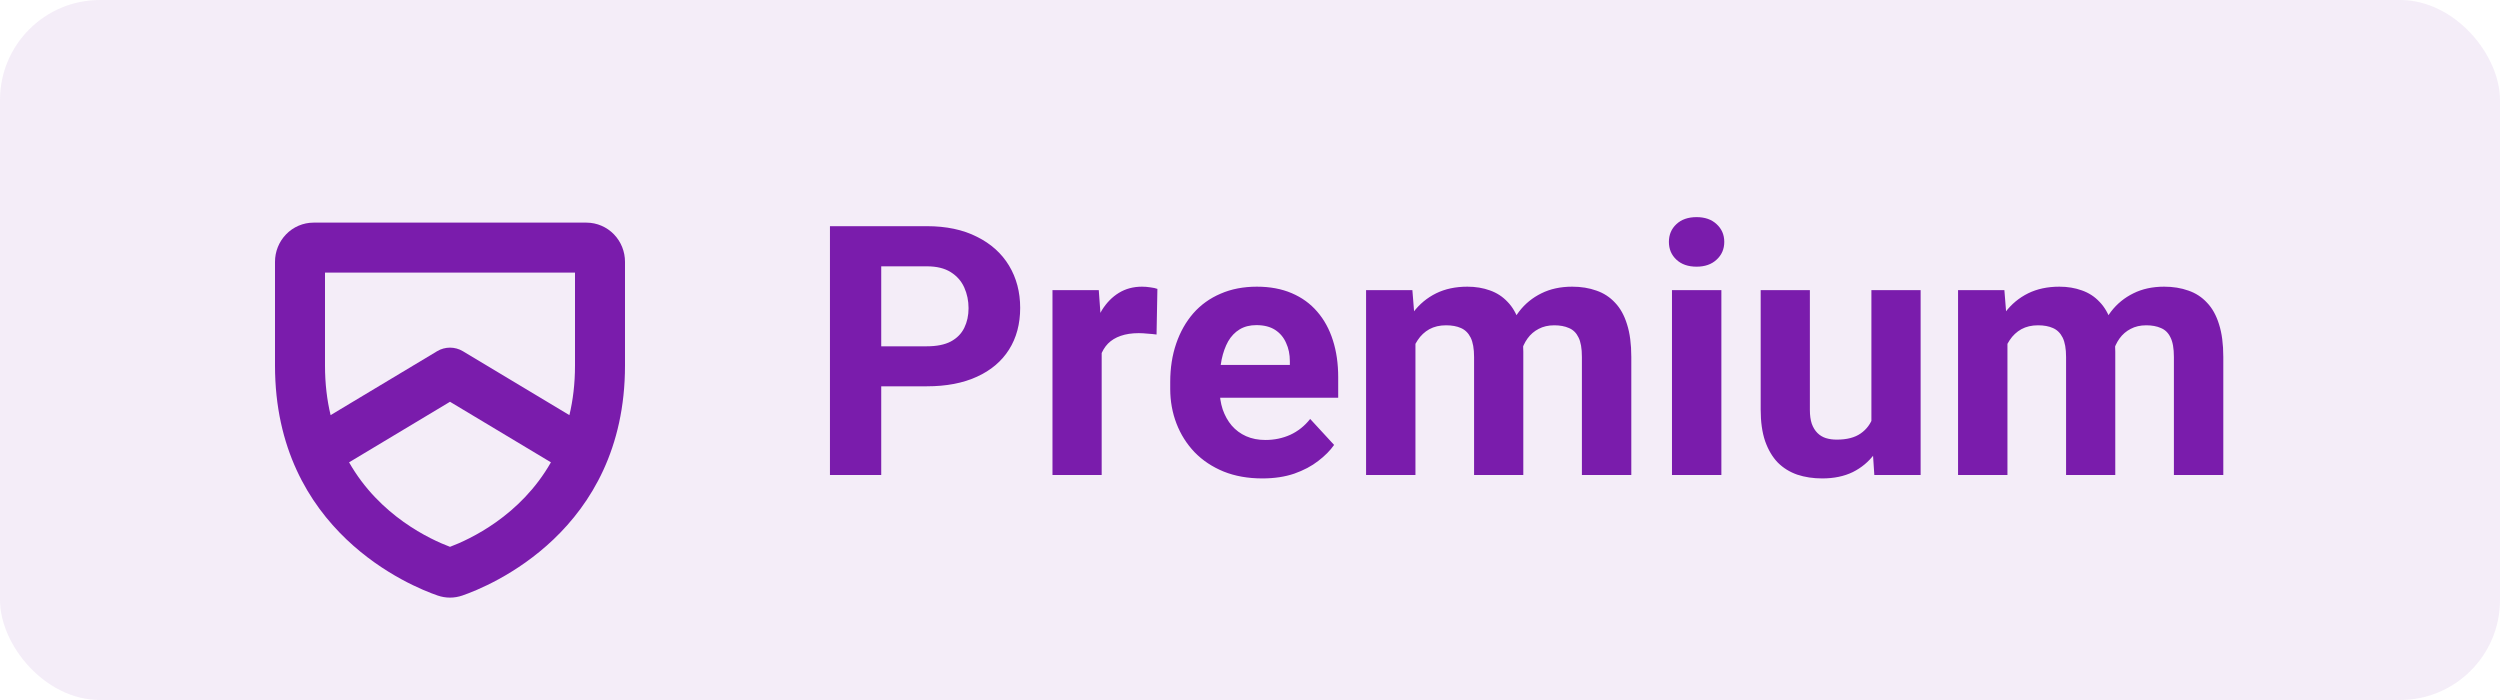
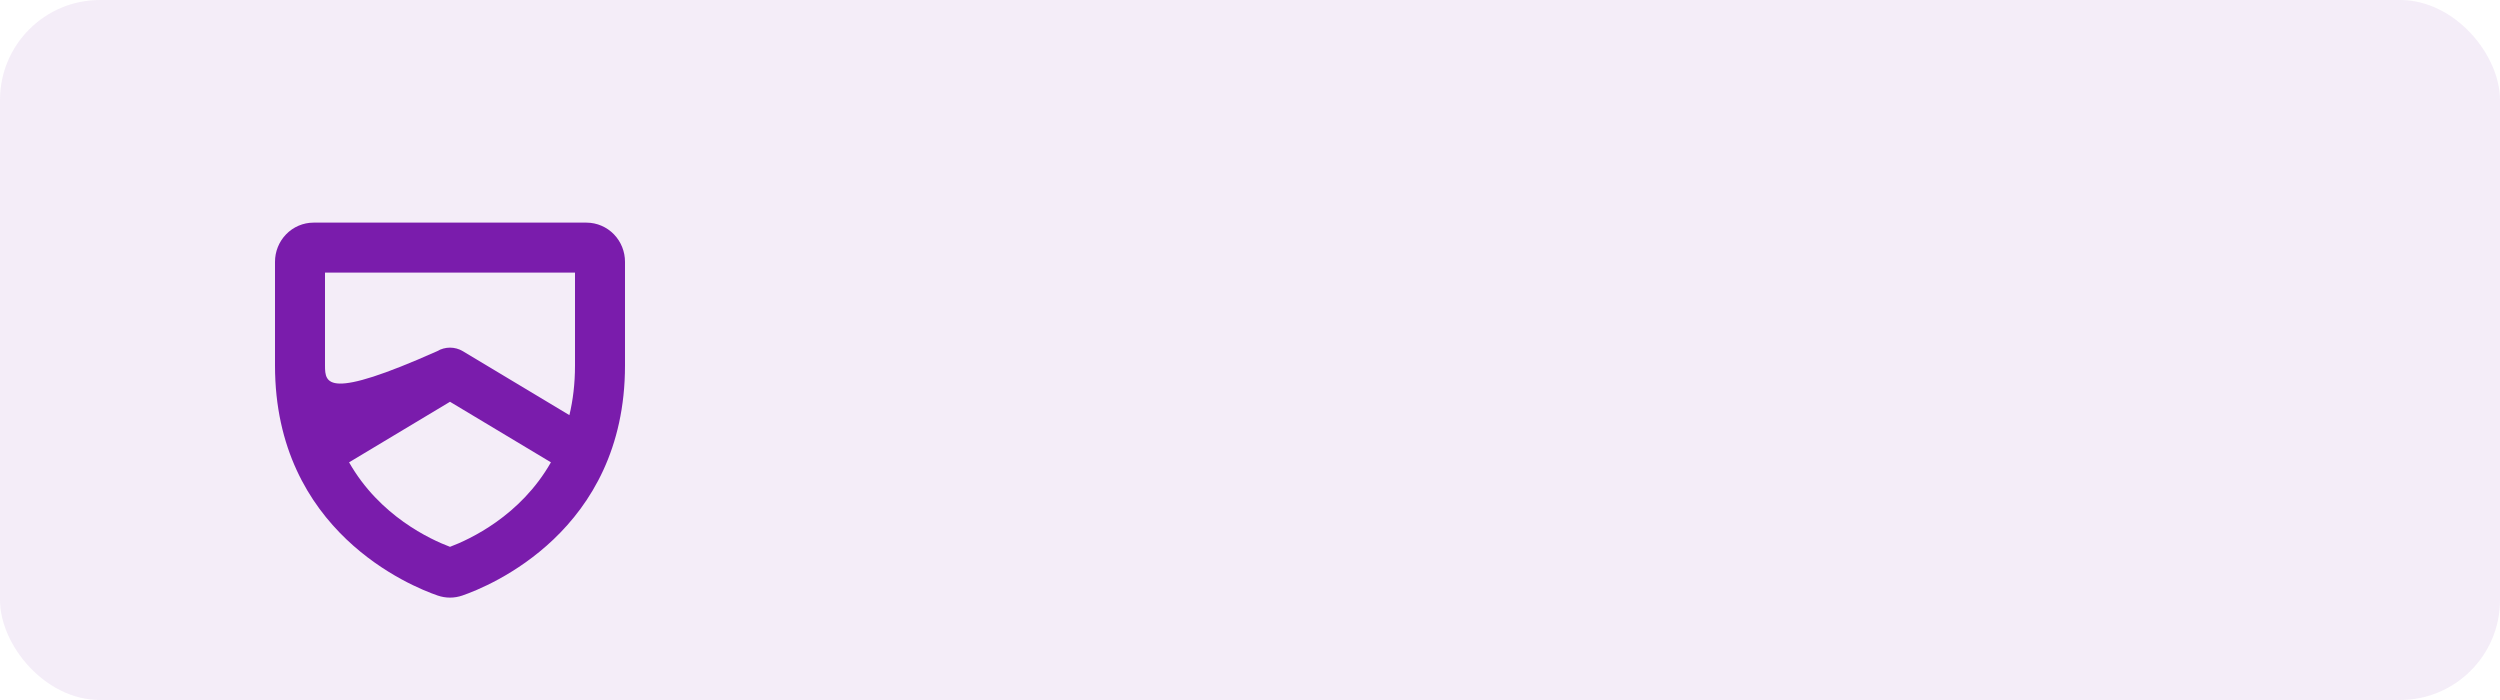
<svg xmlns="http://www.w3.org/2000/svg" width="100" height="28" viewBox="0 0 100 28" fill="none">
  <rect width="100" height="28" rx="4" fill="#7A1CAC" fill-opacity="0.08" />
  <g filter="url(#filter0_i_13341_42139)">
-     <path fill-rule="evenodd" clip-rule="evenodd" d="M13 12.719V9H23V12.719C23 13.444 22.919 14.103 22.776 14.7L18.515 12.143C18.198 11.953 17.802 11.953 17.485 12.143L13.224 14.7C13.081 14.103 13 13.444 13 12.719ZM13.963 16.588C15.182 18.734 17.216 19.673 18 19.968C18.784 19.673 20.818 18.734 22.037 16.588L18 14.166L13.963 16.588ZM12.546 7C12.123 7 11.726 7.174 11.44 7.472C11.154 7.769 11 8.163 11 8.566V12.719C11 19.35 16.446 21.55 17.503 21.915C17.825 22.028 18.175 22.028 18.497 21.915C19.554 21.55 25 19.35 25 12.719V8.566C25 8.163 24.846 7.769 24.561 7.472C24.274 7.174 23.877 7 23.454 7H12.546Z" fill="#7A1CAC" />
+     <path fill-rule="evenodd" clip-rule="evenodd" d="M13 12.719V9H23V12.719C23 13.444 22.919 14.103 22.776 14.7L18.515 12.143C18.198 11.953 17.802 11.953 17.485 12.143C13.081 14.103 13 13.444 13 12.719ZM13.963 16.588C15.182 18.734 17.216 19.673 18 19.968C18.784 19.673 20.818 18.734 22.037 16.588L18 14.166L13.963 16.588ZM12.546 7C12.123 7 11.726 7.174 11.44 7.472C11.154 7.769 11 8.163 11 8.566V12.719C11 19.35 16.446 21.55 17.503 21.915C17.825 22.028 18.175 22.028 18.497 21.915C19.554 21.55 25 19.35 25 12.719V8.566C25 8.163 24.846 7.769 24.561 7.472C24.274 7.174 23.877 7 23.454 7H12.546Z" fill="#7A1CAC" />
  </g>
-   <path d="M37.074 15.452H34.538V13.852H37.074C37.466 13.852 37.785 13.789 38.031 13.661C38.277 13.529 38.457 13.347 38.571 13.114C38.685 12.882 38.742 12.62 38.742 12.328C38.742 12.032 38.685 11.756 38.571 11.501C38.457 11.246 38.277 11.041 38.031 10.886C37.785 10.731 37.466 10.653 37.074 10.653H35.249V19H33.198V9.047H37.074C37.853 9.047 38.521 9.188 39.077 9.471C39.638 9.749 40.066 10.134 40.362 10.626C40.658 11.118 40.807 11.681 40.807 12.315C40.807 12.957 40.658 13.513 40.362 13.982C40.066 14.452 39.638 14.814 39.077 15.069C38.521 15.325 37.853 15.452 37.074 15.452ZM44.067 13.217V19H42.099V11.604H43.951L44.067 13.217ZM46.296 11.556L46.262 13.381C46.166 13.367 46.05 13.356 45.913 13.347C45.781 13.333 45.66 13.326 45.551 13.326C45.273 13.326 45.031 13.363 44.826 13.435C44.626 13.504 44.457 13.606 44.32 13.743C44.188 13.88 44.088 14.046 44.02 14.242C43.956 14.438 43.919 14.662 43.91 14.912L43.514 14.789C43.514 14.31 43.562 13.871 43.657 13.47C43.753 13.064 43.892 12.711 44.074 12.41C44.261 12.109 44.489 11.877 44.758 11.713C45.027 11.549 45.334 11.467 45.681 11.467C45.79 11.467 45.902 11.476 46.016 11.494C46.13 11.508 46.223 11.528 46.296 11.556ZM50.493 19.137C49.919 19.137 49.404 19.046 48.948 18.863C48.492 18.676 48.105 18.419 47.786 18.091C47.472 17.763 47.23 17.382 47.062 16.949C46.893 16.512 46.809 16.047 46.809 15.555V15.281C46.809 14.721 46.888 14.208 47.048 13.743C47.207 13.278 47.435 12.875 47.731 12.533C48.032 12.191 48.397 11.929 48.825 11.747C49.254 11.56 49.737 11.467 50.274 11.467C50.798 11.467 51.263 11.553 51.669 11.727C52.075 11.9 52.414 12.146 52.688 12.465C52.965 12.784 53.175 13.167 53.316 13.613C53.458 14.055 53.528 14.547 53.528 15.09V15.91H47.649V14.598H51.594V14.447C51.594 14.174 51.544 13.93 51.443 13.716C51.348 13.497 51.202 13.324 51.006 13.196C50.81 13.069 50.559 13.005 50.254 13.005C49.994 13.005 49.771 13.062 49.584 13.176C49.397 13.29 49.245 13.449 49.126 13.654C49.012 13.859 48.925 14.101 48.866 14.379C48.812 14.652 48.784 14.953 48.784 15.281V15.555C48.784 15.851 48.825 16.124 48.907 16.375C48.994 16.626 49.115 16.842 49.27 17.024C49.429 17.207 49.62 17.348 49.844 17.448C50.072 17.549 50.329 17.599 50.616 17.599C50.972 17.599 51.302 17.53 51.607 17.394C51.917 17.252 52.184 17.04 52.407 16.758L53.364 17.797C53.209 18.02 52.997 18.234 52.728 18.439C52.464 18.645 52.145 18.813 51.772 18.945C51.398 19.073 50.972 19.137 50.493 19.137ZM56.618 13.135V19H54.643V11.604H56.495L56.618 13.135ZM56.345 15.042H55.798C55.798 14.527 55.859 14.053 55.982 13.62C56.11 13.183 56.295 12.804 56.536 12.485C56.782 12.162 57.085 11.911 57.445 11.733C57.805 11.556 58.222 11.467 58.696 11.467C59.024 11.467 59.325 11.517 59.599 11.617C59.872 11.713 60.107 11.866 60.303 12.075C60.503 12.28 60.658 12.549 60.768 12.882C60.877 13.21 60.932 13.604 60.932 14.065V19H58.963V14.283C58.963 13.946 58.917 13.686 58.826 13.504C58.735 13.322 58.605 13.194 58.437 13.121C58.273 13.048 58.074 13.012 57.842 13.012C57.587 13.012 57.363 13.064 57.172 13.169C56.985 13.274 56.83 13.42 56.707 13.606C56.584 13.789 56.493 14.003 56.434 14.249C56.374 14.495 56.345 14.759 56.345 15.042ZM60.747 14.816L60.043 14.905C60.043 14.422 60.102 13.973 60.221 13.559C60.344 13.144 60.524 12.779 60.761 12.465C61.002 12.15 61.301 11.907 61.656 11.733C62.012 11.556 62.422 11.467 62.887 11.467C63.242 11.467 63.566 11.519 63.857 11.624C64.149 11.724 64.397 11.886 64.603 12.109C64.812 12.328 64.972 12.615 65.081 12.971C65.195 13.326 65.252 13.761 65.252 14.276V19H63.276V14.276C63.276 13.935 63.231 13.675 63.14 13.497C63.053 13.315 62.925 13.19 62.757 13.121C62.593 13.048 62.397 13.012 62.169 13.012C61.932 13.012 61.725 13.06 61.547 13.155C61.369 13.246 61.221 13.374 61.102 13.538C60.984 13.702 60.895 13.894 60.836 14.112C60.777 14.326 60.747 14.561 60.747 14.816ZM68.855 11.604V19H66.879V11.604H68.855ZM66.756 9.676C66.756 9.389 66.856 9.152 67.057 8.965C67.257 8.778 67.526 8.685 67.863 8.685C68.196 8.685 68.463 8.778 68.663 8.965C68.868 9.152 68.971 9.389 68.971 9.676C68.971 9.963 68.868 10.2 68.663 10.387C68.463 10.574 68.196 10.667 67.863 10.667C67.526 10.667 67.257 10.574 67.057 10.387C66.856 10.2 66.756 9.963 66.756 9.676ZM74.856 17.23V11.604H76.825V19H74.973L74.856 17.23ZM75.075 15.712L75.656 15.698C75.656 16.19 75.599 16.648 75.485 17.072C75.371 17.491 75.201 17.856 74.973 18.166C74.745 18.471 74.458 18.711 74.111 18.884C73.765 19.052 73.357 19.137 72.888 19.137C72.528 19.137 72.195 19.087 71.89 18.986C71.589 18.881 71.329 18.72 71.11 18.501C70.896 18.278 70.728 17.993 70.605 17.646C70.486 17.296 70.427 16.874 70.427 16.382V11.604H72.395V16.395C72.395 16.614 72.421 16.799 72.471 16.949C72.525 17.1 72.601 17.223 72.696 17.318C72.792 17.414 72.904 17.482 73.031 17.523C73.163 17.564 73.309 17.585 73.469 17.585C73.874 17.585 74.193 17.503 74.426 17.339C74.663 17.175 74.829 16.951 74.925 16.669C75.025 16.382 75.075 16.063 75.075 15.712ZM80.298 13.135V19H78.322V11.604H80.175L80.298 13.135ZM80.024 15.042H79.478C79.478 14.527 79.539 14.053 79.662 13.62C79.79 13.183 79.974 12.804 80.216 12.485C80.462 12.162 80.765 11.911 81.125 11.733C81.485 11.556 81.902 11.467 82.376 11.467C82.704 11.467 83.005 11.517 83.278 11.617C83.552 11.713 83.787 11.866 83.982 12.075C84.183 12.28 84.338 12.549 84.447 12.882C84.557 13.21 84.611 13.604 84.611 14.065V19H82.643V14.283C82.643 13.946 82.597 13.686 82.506 13.504C82.415 13.322 82.285 13.194 82.116 13.121C81.952 13.048 81.754 13.012 81.522 13.012C81.266 13.012 81.043 13.064 80.852 13.169C80.665 13.274 80.51 13.42 80.387 13.606C80.264 13.789 80.172 14.003 80.113 14.249C80.054 14.495 80.024 14.759 80.024 15.042ZM84.427 14.816L83.723 14.905C83.723 14.422 83.782 13.973 83.9 13.559C84.023 13.144 84.204 12.779 84.44 12.465C84.682 12.15 84.981 11.907 85.336 11.733C85.691 11.556 86.102 11.467 86.566 11.467C86.922 11.467 87.245 11.519 87.537 11.624C87.829 11.724 88.077 11.886 88.282 12.109C88.492 12.328 88.651 12.615 88.761 12.971C88.875 13.326 88.932 13.761 88.932 14.276V19H86.956V14.276C86.956 13.935 86.91 13.675 86.819 13.497C86.733 13.315 86.605 13.19 86.436 13.121C86.272 13.048 86.076 13.012 85.849 13.012C85.612 13.012 85.404 13.06 85.227 13.155C85.049 13.246 84.901 13.374 84.782 13.538C84.664 13.702 84.575 13.894 84.516 14.112C84.456 14.326 84.427 14.561 84.427 14.816Z" fill="#7A1CAC" />
  <defs>
    <filter id="filter0_i_13341_42139" x="10" y="6" width="16" height="17.905" filterUnits="userSpaceOnUse" color-interpolation-filters="sRGB">
      <feFlood flood-opacity="0" result="BackgroundImageFix" />
      <feBlend mode="normal" in="SourceGraphic" in2="BackgroundImageFix" result="shape" />
      <feColorMatrix in="SourceAlpha" type="matrix" values="0 0 0 0 0 0 0 0 0 0 0 0 0 0 0 0 0 0 127 0" result="hardAlpha" />
      <feOffset dy="1.905" />
      <feGaussianBlur stdDeviation="1.429" />
      <feComposite in2="hardAlpha" operator="arithmetic" k2="-1" k3="1" />
      <feColorMatrix type="matrix" values="0 0 0 0 0 0 0 0 0 0 0 0 0 0 0 0 0 0 0.08 0" />
      <feBlend mode="plus-darker" in2="shape" result="effect1_innerShadow_13341_42139" />
    </filter>
  </defs>
</svg>